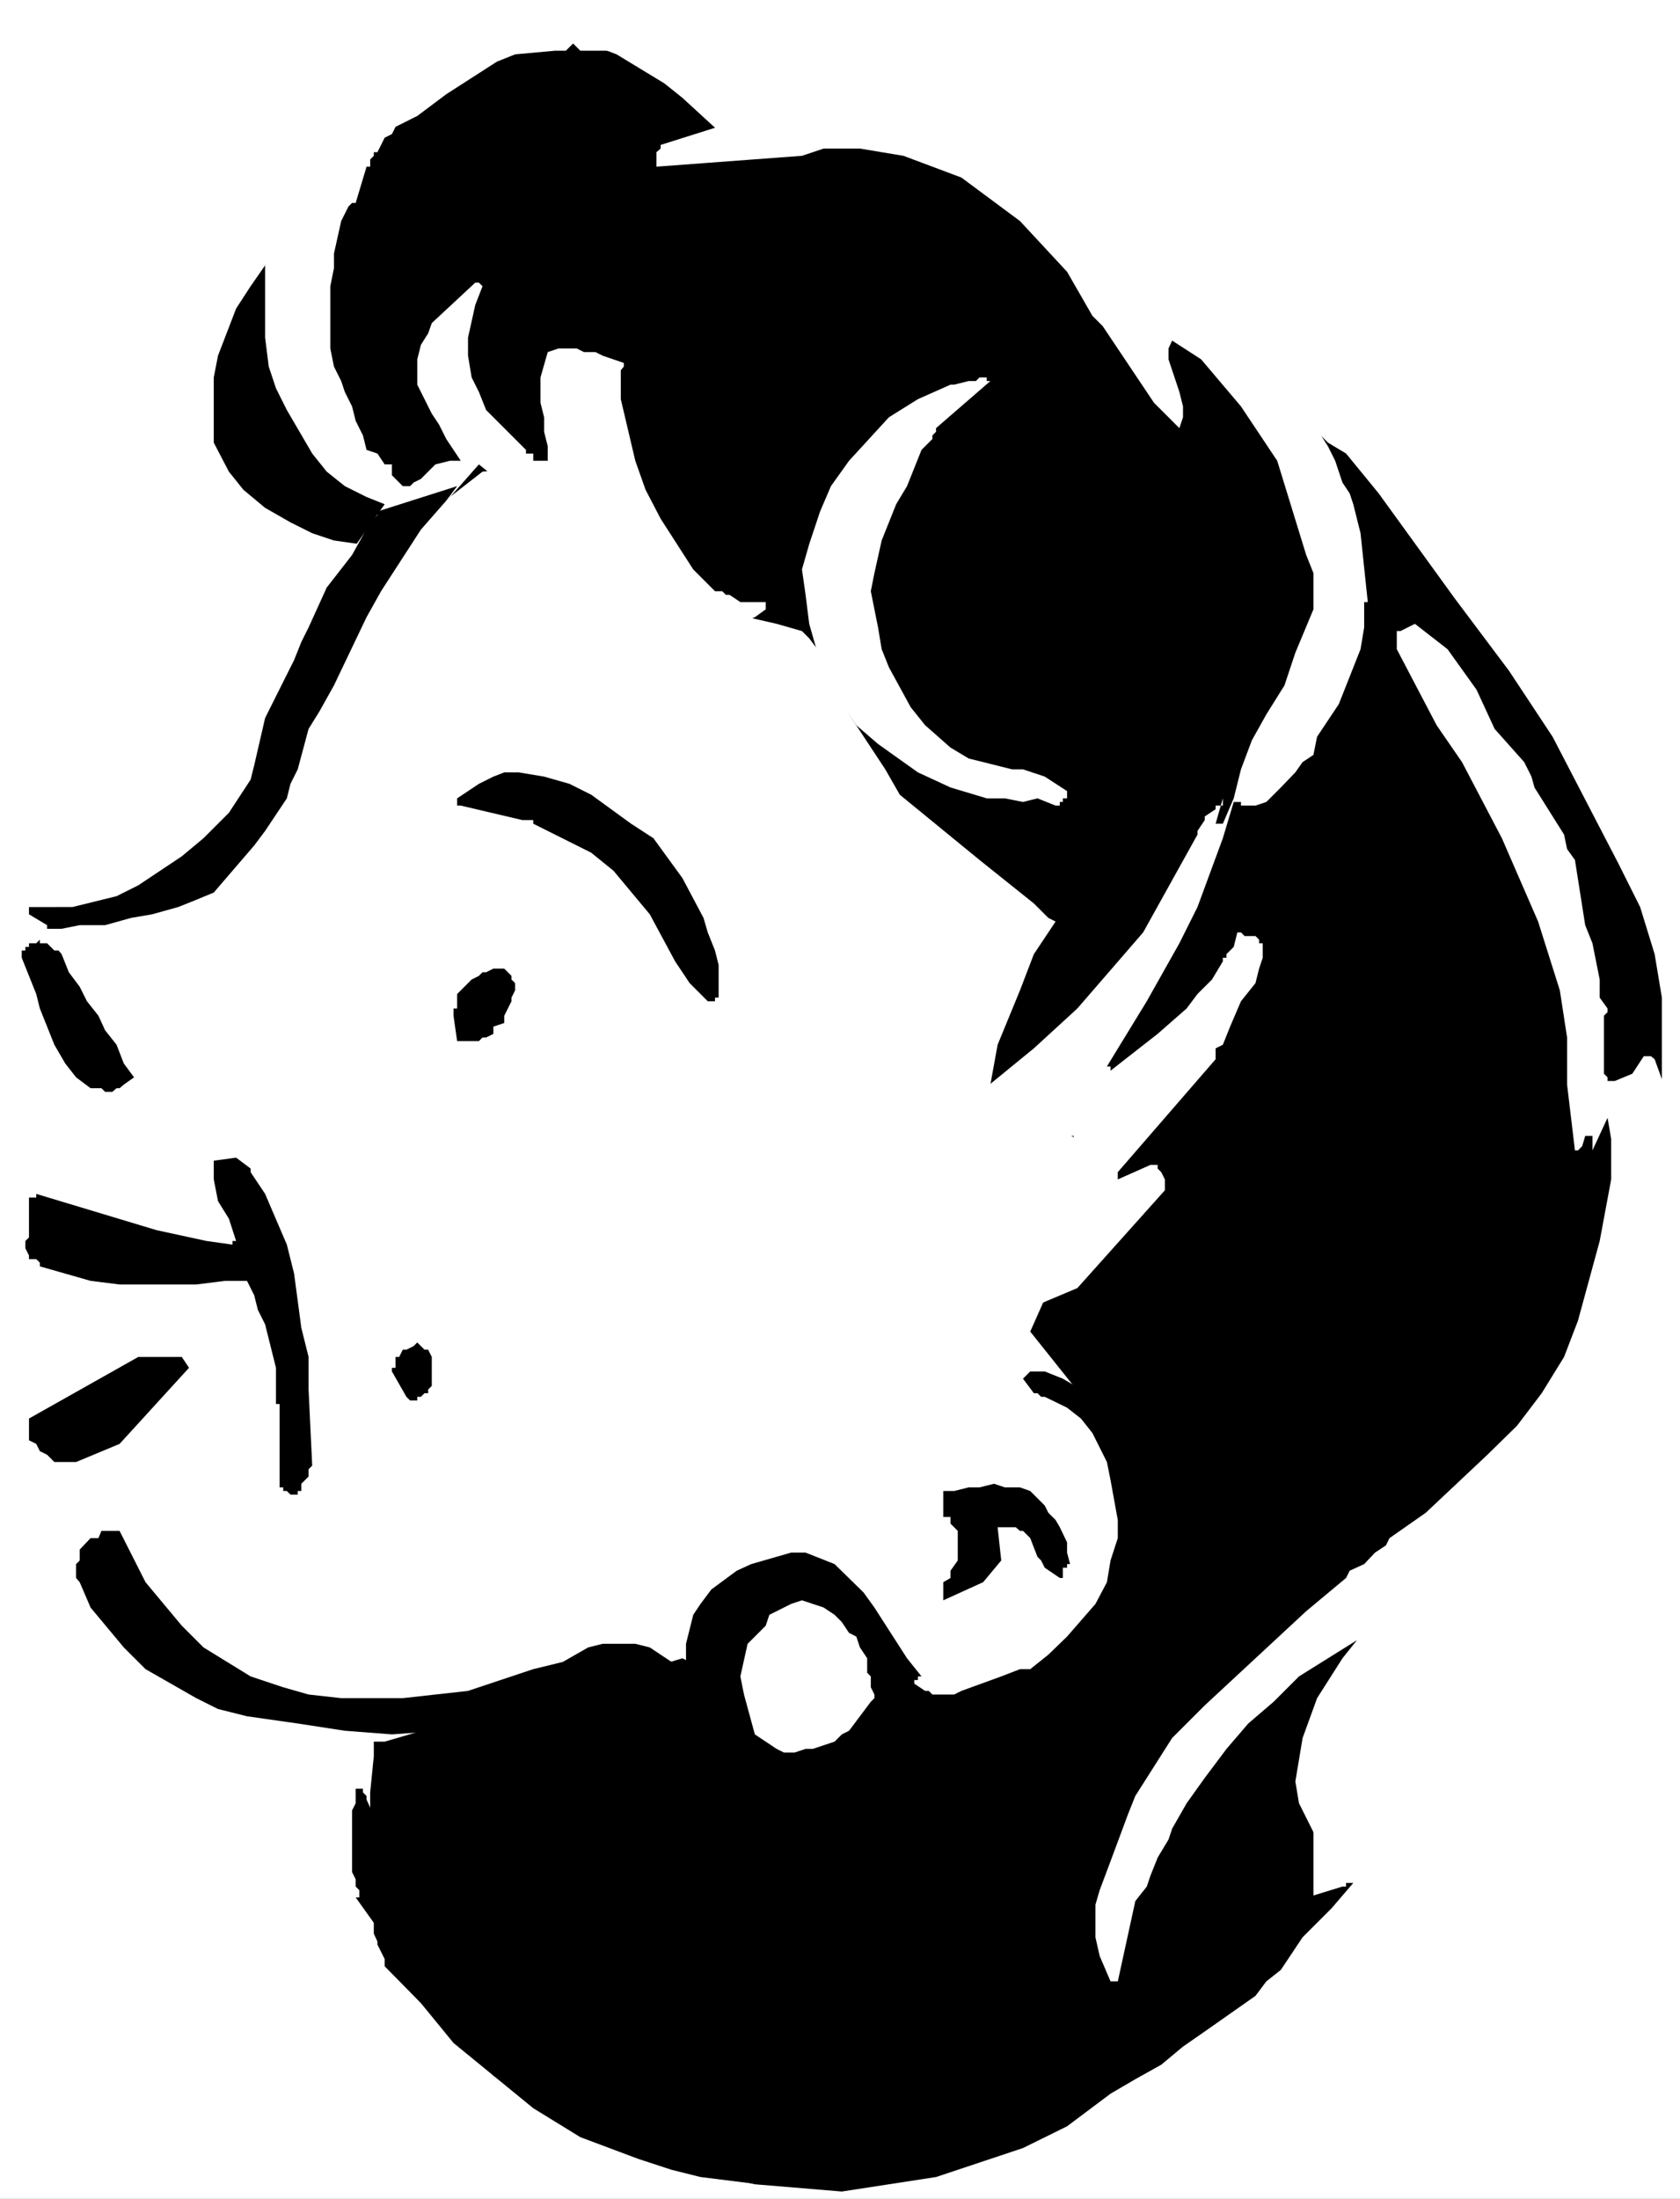
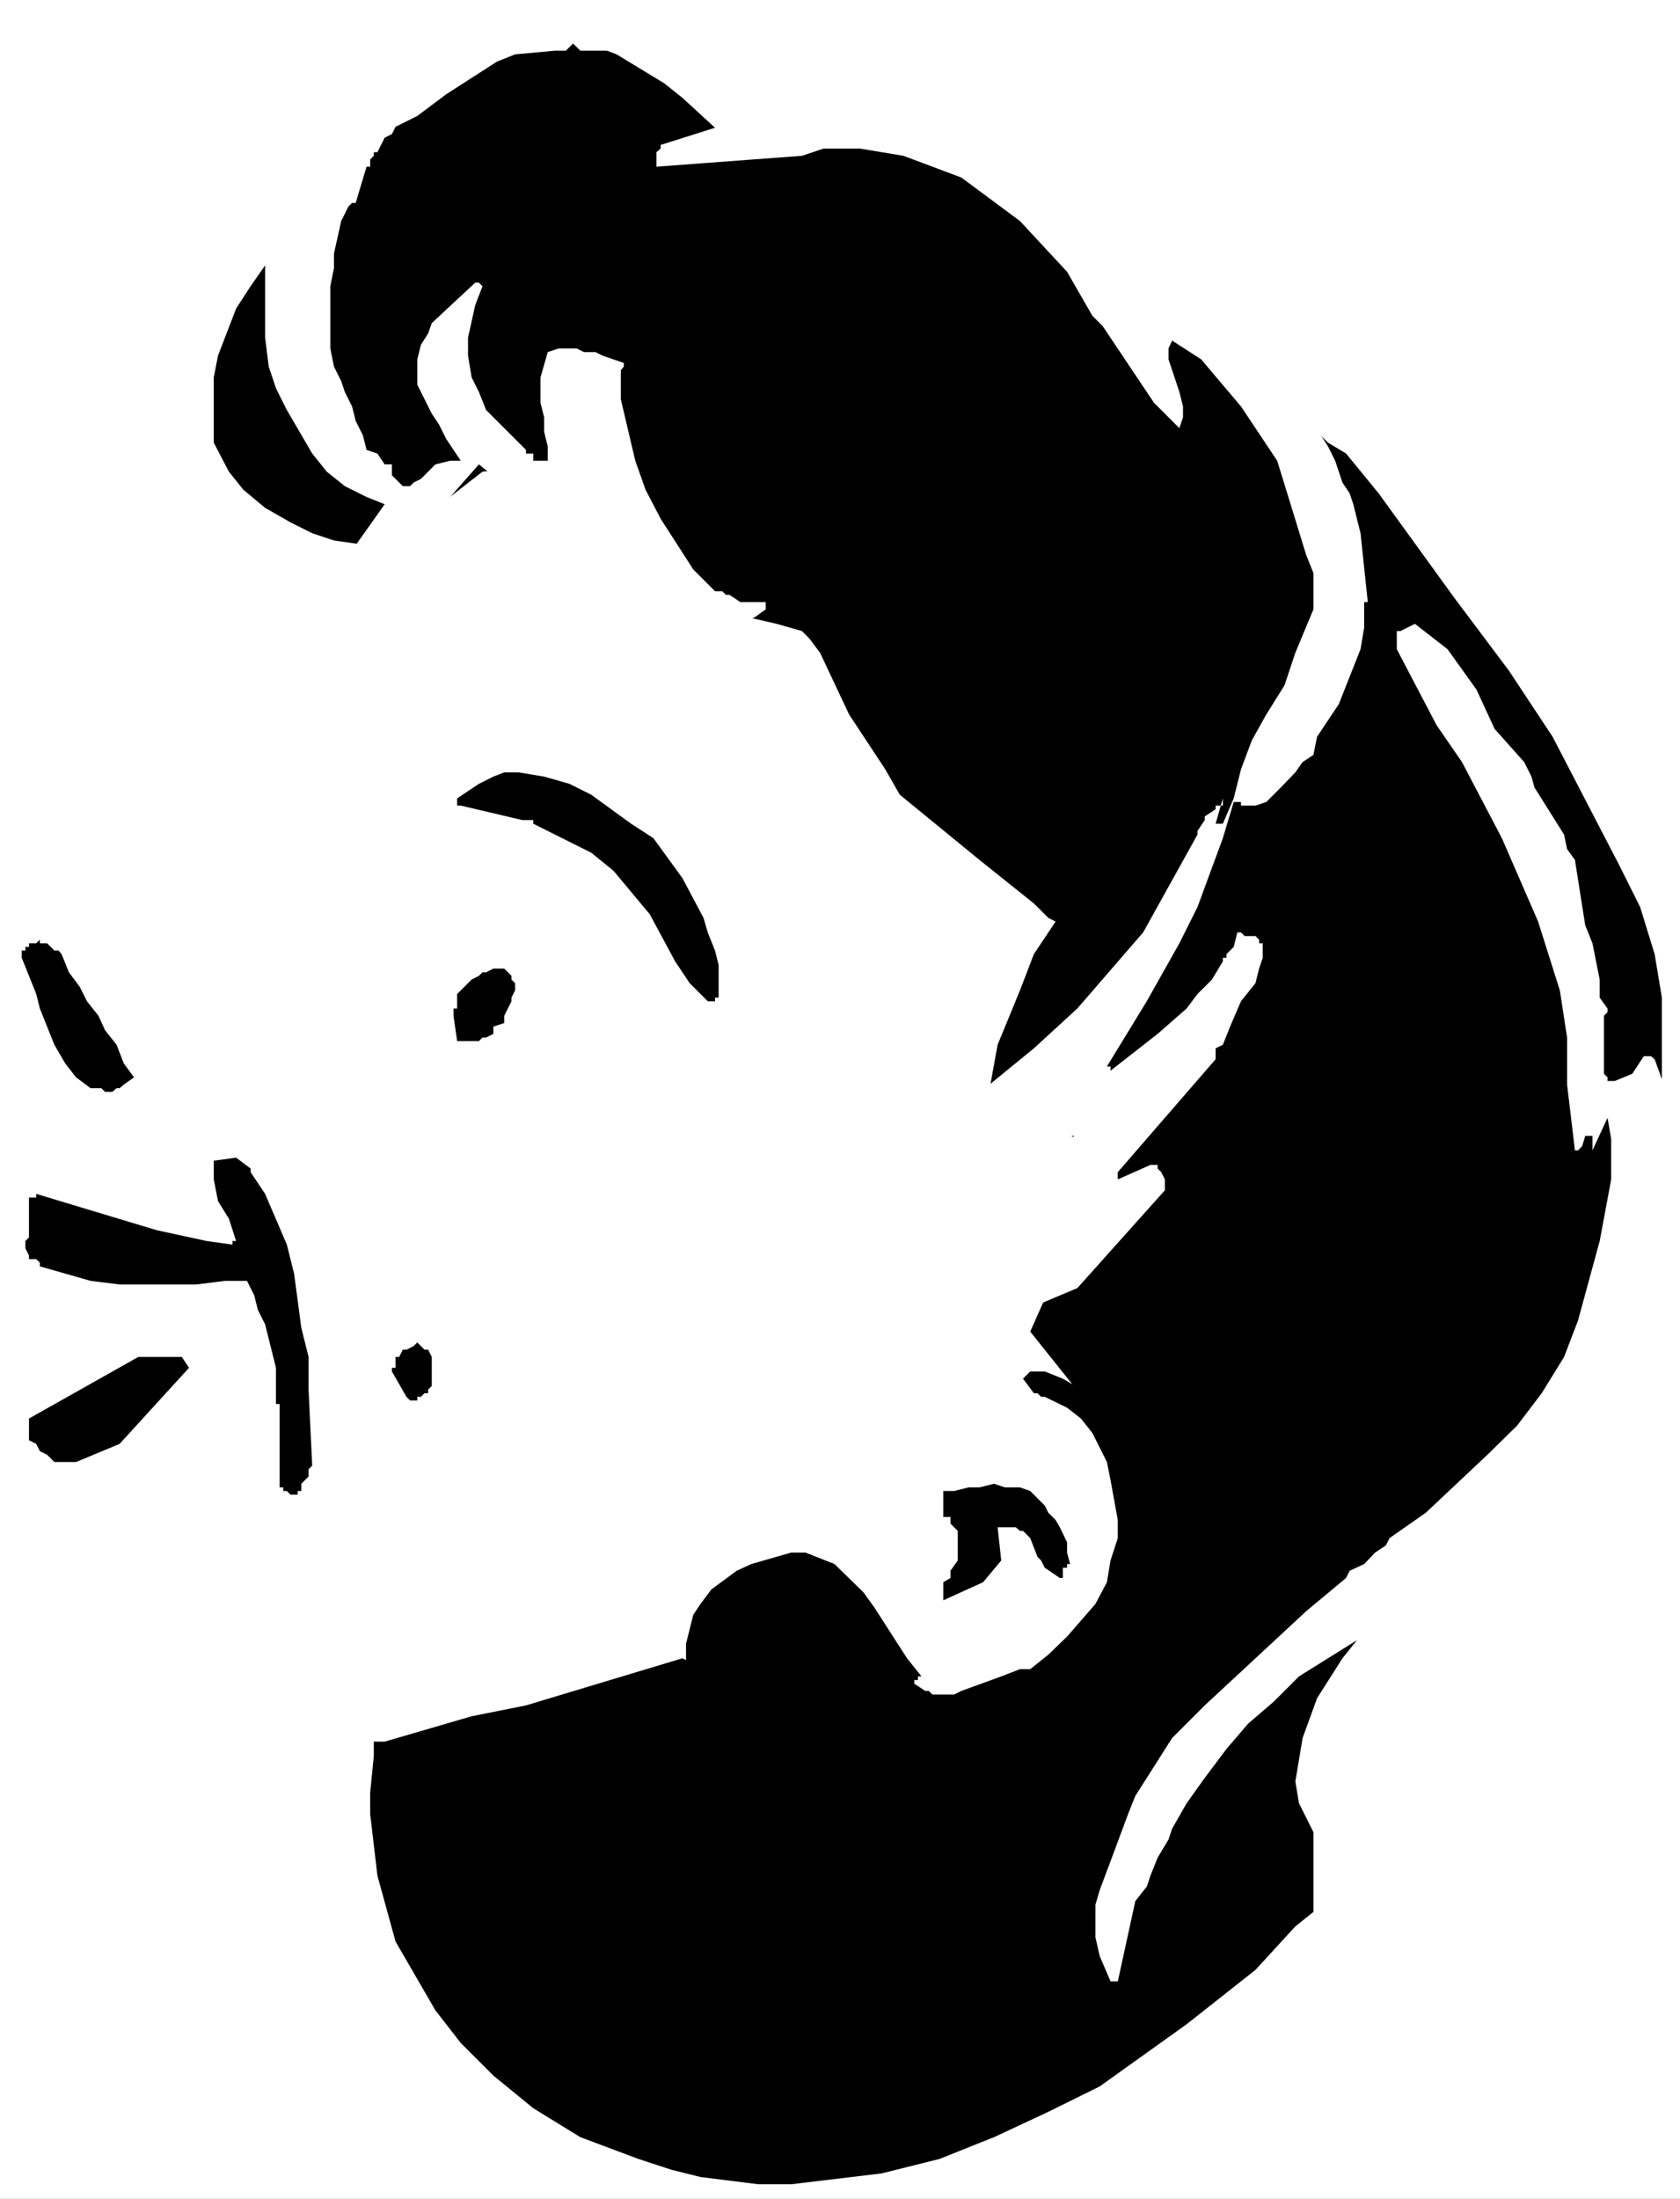
<svg xmlns="http://www.w3.org/2000/svg" xmlns:ns1="http://sodipodi.sourceforge.net/DTD/sodipodi-0.dtd" xmlns:ns2="http://www.inkscape.org/namespaces/inkscape" version="1.0" width="118.952mm" height="155.668mm" id="svg20" ns1:docname="Profile of Woman 6.wmf">
  <rect width="100%" height="100%" fill="#808080" stroke="none" />
  <ns1:namedview id="namedview20" pagecolor="#ffffff" bordercolor="#000000" borderopacity="0.25" ns2:showpageshadow="2" ns2:pageopacity="0.0" ns2:pagecheckerboard="0" ns2:deskcolor="#d1d1d1" ns2:document-units="mm" />
  <defs id="defs1">
    <pattern id="WMFhbasepattern" patternUnits="userSpaceOnUse" width="6" height="6" x="0" y="0" />
  </defs>
  <path style="fill:#ffffff;fill-opacity:1;fill-rule:evenodd;stroke:none" d="M 0,588.353 H 449.584 V 0 H 0 Z" id="path1" />
  <path style="fill:#ffffff;fill-opacity:1;fill-rule:evenodd;stroke:none" d="m 101.003,143.655 -20.362,30.056 -11.636,37.974 v 0.97 l -2.909,1.939 -8.888,10.665 -5.818,5.817 -8.727,2.909 -16.322,4.848 -9.858,1.939 -6.787,1.939 -8.727,1.939 3.879,7.756 4.848,6.787 8.727,16.482 3.879,7.756 4.848,6.787 -3.879,4.848 -6.787,12.766 -3.879,5.817 -1.939,4.848 -2.909,3.878 v 1.939 l 4.848,10.665 0.97,2.909 0.97,0.97 v 1.939 l -0.97,0.97 v 1.939 l -0.97,2.909 v 2.909 3.878 0.97 l 4.848,0.97 h 6.787 l 13.575,1.939 h 13.575 l -1.778,1.939 -12.605,6.787 -6.949,4.848 -19.393,11.635 -2.909,0.97 1.939,0.97 h 0.97 l 1.939,0.97 8.727,2.909 h 2.909 l -1.939,0.97 -2.909,9.695 v 3.878 l -0.97,3.878 1.939,7.918 7.757,12.604 5.01,6.787 4.687,3.878 4.04,4.848 4.848,4.848 3.879,0.97 28.119,10.665 18.423,5.817 18.423,7.756 16.484,5.817 11.636,3.878 3.879,1.939 4.848,0.97 58.339,32.965 29.089,14.543 2.909,1.131 7.757,0.97 45.734,3.878 5.656,0.808 h 3.07 l 1.939,-1.778 3.879,-7.756 18.423,-31.187 9.696,-16.482 1.939,-2.909 2.909,-27.147 7.757,-61.243 3.879,-31.995 2.909,-29.086 3.879,-27.309 -2.909,-7.756 -5.818,-18.421 -8.727,-26.178 -10.666,-30.056 -8.727,-29.248 -18.423,-52.356 -187.461,-53.487 z" id="path2" />
  <path style="fill:#000000;fill-opacity:1;fill-rule:evenodd;stroke:none" d="m 102.942,146.563 26.18,-20.36 32.159,-2.909 20.362,28.117 9.696,10.665 0.97,1.939 h 0.97 l 2.909,1.131 h 3.879 l 7.757,1.778 6.787,1.939 1.939,1.939 2.909,3.878 7.757,16.482 9.696,14.705 3.879,6.787 21.332,17.452 14.544,11.635 3.879,3.878 1.939,0.97 -5.818,8.726 -3.717,9.695 -5.979,14.543 -1.939,10.665 1.939,6.948 2.909,2.909 3.879,1.939 4.848,0.808 h 5.818 l 3.879,1.939 2.909,3.07 1.939,3.878 v 7.756 l -7.595,19.391 -5.979,8.726 -3.879,8.726 14.706,18.421 6.787,11.635 2.747,6.787 3.879,14.543 1.131,6.948 -1.131,6.787 -1.939,7.756 -4.687,5.817 -4.848,6.787 -18.585,13.574 -10.666,3.878 h -3.879 -6.787 -4.848 l -6.787,-3.878 v -0.97 l -2.909,-0.97 -6.787,-0.97 -8.727,-0.97 -10.666,-1.939 -10.666,-1.939 -9.696,-1.939 -6.787,-0.97 -1.939,-0.97 -41.856,12.604 -14.544,2.909 -23.271,6.787 h -2.909 v 3.878 l -0.97,9.695 v 5.817 l 1.939,16.482 4.848,17.613 10.666,18.421 6.787,8.726 8.727,8.726 10.666,8.726 12.605,7.756 15.514,5.817 8.888,2.909 7.757,1.939 15.514,1.939 h 8.727 l 24.241,-2.909 15.514,-3.878 14.544,-5.817 14.544,-6.787 13.736,-6.787 23.271,-16.644 18.423,-14.543 10.666,-11.635 4.848,-3.878 v -1.939 -1.939 -22.3 -8.726 l 1.939,-10.665 4.848,-16.482 3.879,-5.817 3.879,-6.787 5.818,-6.787 10.666,-14.705 12.605,-13.412 11.636,-12.766 9.858,-10.665 6.787,-7.756 2.747,-1.939 1.131,-2.909 4.848,-9.695 9.696,-32.965 2.909,-21.33 v -23.431 -11.635 l -1.939,-11.635 -3.879,-12.604 -5.818,-11.635 -17.615,-33.934 -11.636,-17.613 -14.544,-19.391 -20.362,-28.117 -8.727,-10.665 -4.848,-2.909 -16.484,-16.482 -8.727,-7.756 -5.818,-5.009 -6.787,-2.747 -6.787,-1.939 h -4.848 -4.04 -1.939 -0.808 l -1.939,-5.979 -10.828,-16.482 -6.787,-7.756 -7.757,-8.726 -9.696,-5.817 -10.666,-2.909 -22.301,-1.939 h -24.241 l -5.818,0.97 h -3.879 l -0.97,0.97 -11.636,-10.665 -4.848,-3.878 -12.767,-7.756 -7.595,-2.909 -7.919,-1.939 -8.727,-0.97 h -8.727 l -12.605,4.848 -3.879,2.909 -4.848,1.939 -7.757,8.726 -3.879,5.817 -4.848,4.848 -3.879,7.756 -7.757,8.726 -15.514,22.3 -3.879,5.979 -4.848,12.604 -1.131,5.817 v 13.574 3.878 l 4.04,7.756 3.879,4.848 5.818,4.848 6.787,3.878 5.818,2.909 5.818,1.939 z" id="path3" />
-   <path style="fill:#000000;fill-opacity:1;fill-rule:evenodd;stroke:none" d="m 285.555,568.962 -11.797,5.817 -11.636,3.878 -11.636,3.878 -25.21,3.878 -23.271,-1.939 -24.241,-5.817 -13.575,-3.878 -10.828,-5.817 -11.636,-6.787 -9.696,-6.787 -10.666,-8.726 -8.727,-10.665 -9.696,-9.857 v -1.939 l -1.939,-3.878 v -0.808 l -0.97,-2.101 v -2.909 l -4.848,-6.787 h 0.97 v -1.939 l -0.97,-0.97 v -1.939 l -0.97,-1.939 v -16.482 l 0.97,-1.939 v -3.878 h 1.939 v 0.97 l 0.97,0.97 v 0.97 l 4.848,10.665 h -0.97 v 0.97 l 0.97,0.97 v 0.97 h 1.939 l 4.848,10.665 1.939,4.848 3.879,7.756 2.909,3.878 1.939,3.878 7.757,8.888 6.787,8.564 7.757,7.918 18.585,10.665 9.535,4.848 20.524,5.817 9.696,1.939 9.696,0.97 h 9.696 l 9.696,-0.97 10.666,-1.939 10.666,-2.909 19.393,-9.695 10.828,-6.787 11.474,-6.787 9.858,-8.726 10.666,-7.756 22.301,-14.705 10.666,-6.787 12.605,-3.878 h 0.97 v -0.97 h 1.939 l -5.818,6.787 -7.757,7.756 -5.818,8.726 -3.879,3.07 -2.909,3.878 -13.575,9.534 -5.818,4.04 -5.818,4.848 -6.949,3.878 -6.626,3.878 z" id="path4" />
  <path style="fill:#ffffff;fill-opacity:1;fill-rule:evenodd;stroke:none" d="m 297.191,530.18 -2.909,-6.787 -1.131,-5.009 v -8.726 l 1.131,-3.878 2.909,-7.756 4.687,-12.604 1.939,-4.848 9.858,-15.513 8.727,-8.726 27.15,-25.208 10.666,-8.888 0.97,-1.939 3.879,-1.778 2.909,-3.07 2.909,-1.939 0.97,-1.939 9.696,-6.787 16.484,-15.513 7.919,-7.756 6.626,-8.726 5.979,-9.695 3.717,-9.695 5.818,-21.33 3.07,-16.482 v -10.827 l -0.97,-5.656 -4.04,8.726 v -3.878 h -1.939 l -0.808,2.747 -1.131,1.131 h -0.808 l -2.101,-17.613 v -12.604 l -1.939,-12.604 -5.818,-18.421 -9.696,-22.3 -10.666,-20.36 -6.787,-9.857 -10.666,-20.36 v -1.939 -0.97 -1.939 h 0.97 l 3.879,-1.939 8.727,6.787 7.757,10.827 4.848,10.503 7.919,8.888 1.939,3.878 0.808,2.909 7.919,12.604 0.808,3.878 2.101,2.909 2.747,17.452 1.939,4.848 1.939,9.695 v 4.848 l 2.101,2.909 v 0.97 l -0.97,0.97 v 15.513 l 0.97,0.97 v 0.97 h 1.939 l 4.687,-1.939 3.07,-4.686 h 1.939 l 0.97,0.808 3.879,10.665 0.97,11.796 V 316.557 l -0.97,11.473 -5.818,22.461 -4.848,10.665 -3.879,10.665 -10.666,14.543 -6.949,6.787 -7.757,6.787 -7.757,5.979 -14.544,11.635 -6.787,6.625 h 12.605 l -4.848,5.009 -2.909,1.939 -7.757,7.756 -2.909,5.817 -2.909,2.909 -1.939,2.909 -5.818,12.604 -0.97,3.878 -1.939,3.878 v 2.909 l -1.939,5.817 v 2.909 l -0.97,1.939 v 5.817 l 0.97,2.909 -1.939,2.909 -6.787,-13.574 -0.97,-5.817 1.939,-11.635 3.879,-10.665 6.787,-10.665 3.879,-4.848 -15.514,9.695 -6.787,6.787 -6.787,5.817 -5.818,6.787 -5.818,7.756 -4.848,6.787 -3.879,6.787 -0.97,2.909 -2.909,4.848 -1.939,4.848 -0.97,2.909 -3.07,3.878 -4.687,21.492 z" id="path5" />
  <path style="fill:#000000;fill-opacity:1;fill-rule:evenodd;stroke:none" d="m 284.424,453.425 -4.848,2.909 -3.879,0.97 -16.484,2.909 h -9.696 l -4.848,-0.97 -4.848,6.787 -2.909,2.909 -3.879,2.909 -14.544,7.756 h -8.727 l -4.848,-0.97 -2.909,-0.97 -2.909,-2.909 -3.879,-2.909 -2.909,-2.909 -4.848,-6.787 -2.909,-7.756 -0.97,-4.848 v -9.695 l 1.939,-7.756 1.939,-2.909 2.909,-3.878 6.787,-5.009 3.879,-1.778 10.666,-3.07 h 3.879 l 7.757,3.07 7.757,7.595 2.909,4.04 8.727,13.574 3.879,4.848 h -0.97 v 0.97 h -0.97 v 0.97 l 2.909,1.939 h 0.97 l 0.97,0.97 h 5.818 l 1.939,-0.97 10.666,-3.878 5.01,-1.939 h 2.747 l 4.848,-3.878 5.01,-4.848 7.595,-8.726 3.07,-5.817 0.97,-5.817 1.939,-5.979 v -4.848 l -1.939,-10.665 -0.97,-4.848 -3.879,-7.756 -3.07,-3.878 -3.717,-2.909 -5.979,-2.909 h -0.97 l -0.97,-0.97 h -0.97 l -2.909,-3.878 1.939,-1.939 h 3.879 l 4.848,1.939 9.858,5.817 7.595,6.787 1.939,4.848 4.04,8.726 v 2.909 l 0.97,2.909 v 3.07 l 0.97,2.747 v 4.848 l -0.97,1.939 -0.97,3.07 v 5.656 l -0.97,3.878 -0.97,3.07 -0.97,2.909 -3.07,4.848 -2.747,1.939 v 2.909 l -5.979,5.817 -4.848,2.909 z" id="path6" />
-   <path style="fill:#ffffff;fill-opacity:1;fill-rule:evenodd;stroke:none" d="m 227.216,463.12 -1.939,0.97 -1.939,1.939 -2.909,0.97 -2.909,0.97 h -1.939 l -2.909,0.97 h -2.909 l -1.939,-0.97 -5.818,-3.878 -2.909,-10.665 -0.97,-4.848 1.939,-8.726 1.939,-1.939 0.97,-0.97 1.939,-1.939 0.97,-2.909 1.939,-0.97 1.939,-0.97 1.939,-0.97 2.909,-0.97 2.909,0.97 2.909,0.97 2.909,1.939 1.939,1.939 1.939,2.909 1.939,0.97 0.97,2.909 1.939,2.909 v 1.939 1.939 l 0.97,0.97 v 1.939 0.97 l 0.97,1.939 v 0.97 l -0.97,0.97 z" id="path7" />
  <path style="fill:#000000;fill-opacity:1;fill-rule:evenodd;stroke:none" d="m 284.424,422.238 h -0.808 l -4.04,-2.747 -0.97,-1.939 -0.97,-0.97 -1.939,-5.009 -1.939,-1.939 h -0.808 l -1.131,-0.97 h -3.879 -0.97 l 0.97,8.888 -4.848,5.817 -10.666,4.848 v -4.848 l 1.939,-1.131 v -1.939 l 1.939,-2.747 v -7.918 l -0.97,-0.97 -0.97,-0.97 v -0.97 -0.808 h -1.939 v -1.131 -4.848 -0.97 h 2.909 l 3.879,-0.97 h 2.909 l 3.879,-0.97 2.909,0.97 h 4.04 l 2.747,0.97 3.879,3.878 0.97,1.939 1.939,1.939 1.131,1.939 1.939,4.04 v 2.747 l 0.808,3.07 h -0.808 v 0.97 h -1.131 z" id="path8" />
-   <path style="fill:#000000;fill-opacity:1;fill-rule:evenodd;stroke:none" d="m 172.755,449.546 -27.15,9.695 -13.575,1.939 -13.575,1.939 -13.575,0.97 -12.605,-0.97 -12.605,-1.939 -13.575,-1.939 -7.757,-1.939 -5.818,-2.909 -13.575,-7.756 -5.818,-5.817 -8.888,-10.665 -2.909,-6.787 -0.97,-1.131 V 418.521 l 0.97,-0.97 v -2.909 l 2.909,-3.07 h 2.101 l 0.808,-1.939 h 4.848 l 6.949,13.735 9.696,11.635 5.818,5.817 12.605,7.756 8.727,2.909 6.787,1.939 8.727,0.97 h 16.484 l 17.453,-1.939 17.453,-5.817 7.919,-1.939 6.787,-3.878 3.879,-0.97 h 8.727 l 3.879,0.97 5.818,3.878 -2.909,2.909 h -1.131 l -1.778,0.97 h -1.131 z" id="path9" />
  <path style="fill:#ffffff;fill-opacity:1;fill-rule:evenodd;stroke:none" d="m 429.222,298.136 h -1.131 v -0.97 -1.131 l 1.131,-0.97 v 0.97 1.131 z" id="path10" />
  <path style="fill:#ffffff;fill-opacity:1;fill-rule:evenodd;stroke:none" d="m 288.303,344.674 -18.423,7.756 14.544,-18.421 v -0.97 l -0.808,-0.97 -17.615,3.878 h -8.727 l -4.848,-0.97 h -2.909 l -0.97,-5.817 5.818,-1.131 4.848,-1.939 4.848,-2.747 5.818,-2.909 13.736,-10.665 3.717,-5.009 v -0.808 h -3.717 l -5.01,1.939 -3.717,0.808 -5.01,1.939 h -15.514 l -3.879,-1.939 -4.848,-0.808 10.666,-8.726 20.362,-16.644 11.636,-10.665 17.615,-20.36 14.544,-26.178 v -0.97 l 1.939,-2.909 v -0.97 l 2.909,-1.939 v -0.97 h 1.939 v -1.939 l -1.939,6.787 h 1.939 l 2.909,-6.787 1.939,-7.756 2.909,-7.756 3.879,-6.948 4.848,-7.756 2.909,-8.726 4.848,-11.635 v -9.695 l -1.939,-4.848 -7.757,-25.208 -9.696,-14.543 -10.666,-12.604 -7.757,-5.009 -0.97,2.101 v 2.909 l 2.909,8.726 0.97,3.878 v 2.909 l -0.97,2.909 -6.787,-6.787 -13.736,-20.522 -2.747,-2.747 -6.787,-11.796 -12.605,-13.574 -15.676,-11.635 -15.514,-5.817 -11.636,-1.939 h -9.696 l -5.818,1.939 -38.947,2.909 v -3.878 l 1.131,-0.97 v -0.97 l 18.423,-5.817 h 0.97 V 31.995 L 170.008,13.574 h -1.131 -0.808 -3.07 -9.696 l -1.939,-1.939 -1.939,1.939 h -2.909 l -10.666,0.97 -4.848,1.939 -13.575,8.726 -7.757,5.817 -5.818,2.909 -0.97,1.939 -1.939,0.97 -1.939,3.878 h -0.97 v 0.97 l -0.97,0.97 v 1.939 h -0.97 l -2.909,9.695 h -0.97 l -0.97,0.97 -1.939,3.878 -1.939,8.726 v 3.878 l -0.97,4.848 v 16.644 l 0.97,4.848 1.939,3.878 0.97,2.909 1.939,3.878 0.97,3.878 1.939,3.878 0.97,3.878 2.909,0.97 1.939,2.909 h 1.939 v 2.909 l 2.909,2.909 h 1.939 l 0.97,-0.97 1.939,-0.97 3.879,-3.878 3.879,-0.97 h 2.909 l -3.879,-5.817 -1.939,-3.878 -1.939,-2.909 -3.879,-7.756 v -6.787 l 0.97,-3.878 1.939,-3.07 0.97,-2.747 11.636,-10.827 h 0.97 l 0.97,0.97 -1.939,5.009 -1.939,8.726 v 4.848 l 0.97,5.817 1.939,3.878 1.939,4.848 9.696,9.695 0.97,0.97 v 0.97 h 0.97 0.97 v 1.939 h 1.939 0.97 0.97 v -3.878 l -0.97,-3.878 v -3.878 l -0.97,-3.878 v -6.787 l 1.939,-6.787 2.909,-0.97 h 4.848 l 1.939,0.97 h 3.07 l 1.939,0.97 5.656,1.939 v 0.97 l -0.808,0.97 v 7.756 l 3.879,16.482 2.747,7.756 4.04,7.756 8.727,13.574 5.818,5.817 h 1.939 l 0.97,0.97 h 0.97 l 2.909,1.939 h 6.787 v 1.939 l -2.909,2.101 -1.939,0.808 h -10.666 l -1.939,-0.808 h -1.939 l -10.666,-5.979 -4.04,-3.878 -4.687,-3.878 -14.706,-18.421 h -2.909 l -15.514,-4.848 -4.848,-3.878 -14.544,16.482 -5.818,8.726 -10.666,18.421 -9.696,18.583 -3.879,8.564 -0.97,5.979 -1.939,2.909 -1.939,5.817 -1.939,2.909 -1.939,5.817 -3.879,4.848 -4.848,5.817 -5.818,4.848 -5.01,5.817 -12.605,6.787 -6.787,1.939 H 28.119 l -0.97,0.97 h -4.848 l -0.97,0.97 h -3.879 l -6.787,-0.97 v -2.909 L 9.696,245.619 v -0.97 h 6.787 l 15.514,-3.878 12.767,-7.756 6.626,-5.817 3.879,-4.848 5.979,-5.817 2.909,-7.918 3.879,-6.625 11.636,-30.218 6.787,-13.574 16.484,-23.269 -4.848,-1.939 -5.818,-2.909 -4.848,-3.878 -3.879,-4.848 -6.787,-11.635 -2.909,-5.817 -1.939,-5.817 -0.97,-7.756 V 69.807 l 0.97,-5.817 5.818,-20.36 7.757,-8.726 7.757,-9.695 9.696,-7.756 8.727,-5.817 11.636,-4.848 11.636,-3.878 13.575,-1.939 h 6.787 l 7.757,0.97 h 1.939 l 1.131,0.97 h 1.939 l 2.747,1.939 h 1.939 l 14.706,8.726 h 0.808 v 0.97 h 2.101 l 14.544,16.482 28.119,-1.939 7.757,1.939 16.484,5.817 7.757,2.909 13.575,9.695 13.736,11.635 1.939,2.909 2.909,3.07 1.939,2.747 2.747,1.939 6.949,2.909 13.575,9.857 13.575,10.665 12.605,13.574 6.787,10.665 1.939,3.878 1.939,5.817 1.939,2.909 0.97,2.909 1.939,7.756 1.939,18.421 h -0.97 v 6.787 l -0.97,5.817 -5.818,14.705 -5.818,8.726 -0.97,4.848 -2.909,1.939 -1.939,2.747 -3.879,4.04 -3.879,3.878 -2.909,0.97 h -3.879 v -0.97 h -1.939 l -2.909,9.695 -6.787,18.421 -4.848,9.695 -8.727,15.513 -10.666,17.452 h 0.97 v 1.131 l 12.605,-9.857 7.757,-6.787 2.909,-3.878 3.879,-3.878 2.909,-4.848 v -0.97 h 0.97 v -0.97 l 1.939,-1.939 0.97,-3.878 h 0.97 l 0.97,0.97 h 2.909 l 0.97,0.97 v 0.97 h 0.97 v 3.878 l -0.97,2.909 -0.97,3.878 -3.879,4.848 -2.909,6.787 -1.939,4.848 -1.939,0.97 v 0.97 1.131 0.808 l -26.18,30.218 v 1.939 l 8.727,-3.878 h 1.939 v 0.97 l 0.97,0.97 0.97,1.939 v 2.909 z" id="path11" />
  <path style="fill:#000000;fill-opacity:1;fill-rule:evenodd;stroke:none" d="m 77.732,399.938 -0.97,-0.97 h -0.97 v -0.97 h -0.97 v -22.3 h -0.97 v -9.695 l -2.909,-11.635 -1.939,-3.878 -0.97,-3.878 -1.939,-3.878 h -5.818 l -7.757,0.97 H 31.998 l -7.757,-0.97 -13.575,-3.878 v -0.97 L 9.696,336.917 H 7.757 v -0.97 l -0.97,-1.939 v -1.939 l 0.97,-0.97 v -8.726 -1.939 h 1.939 v -0.97 l 32.159,9.695 13.413,2.909 6.949,0.97 v -0.97 h 0.97 l -1.939,-5.979 -2.909,-4.686 -1.131,-5.817 v -5.009 l 5.979,-0.808 3.879,2.909 v 0.97 l 3.879,5.817 5.818,13.574 1.939,7.756 1.939,14.543 1.939,7.756 v 8.726 l 0.97,20.36 -0.97,0.97 v 1.939 l -1.939,1.939 v 0.97 0.97 h -0.97 v 0.97 z" id="path12" />
  <path style="fill:#000000;fill-opacity:1;fill-rule:evenodd;stroke:none" d="m 112.638,373.76 h -0.97 v 0.97 h -0.97 -0.97 l -0.97,-0.97 -3.879,-6.787 v -0.97 h 0.97 v -2.909 h 0.97 l 0.97,-1.939 h 0.97 l 1.939,-0.97 0.97,-0.97 0.97,0.97 0.97,0.97 h 0.97 l 0.97,1.939 v 0.97 1.939 0.97 0.97 0.97 0.97 0.97 l -0.97,0.97 v 0.97 h -0.97 z" id="path13" />
  <path style="fill:#000000;fill-opacity:1;fill-rule:evenodd;stroke:none" d="m 31.998,386.364 -11.636,4.848 h -1.939 -1.939 -1.939 l -1.939,-1.939 -1.939,-0.97 -0.97,-1.939 -1.939,-0.97 v -0.97 -0.97 -0.97 -0.97 -0.97 -0.97 l 29.25,-16.482 h 11.636 l 1.939,2.909 z" id="path14" />
  <path style="fill:#000000;fill-opacity:1;fill-rule:evenodd;stroke:none" d="m 191.34,266.949 v 0.97 h -1.939 l -4.848,-4.848 -3.879,-5.817 -6.787,-12.604 -9.696,-11.635 -5.979,-4.848 -5.818,-2.909 -9.696,-4.848 v -0.97 h -2.909 l -16.484,-3.878 h -0.97 v -1.939 l 5.818,-3.878 3.879,-1.939 2.909,-1.131 h 3.879 l 6.787,1.131 6.787,1.939 5.818,2.909 10.666,7.756 5.979,3.878 7.757,10.665 5.656,10.665 1.131,3.878 1.939,4.848 0.97,3.878 v 8.726 z" id="path15" />
-   <path style="fill:#ffffff;fill-opacity:1;fill-rule:evenodd;stroke:none" d="m 282.485,215.563 -4.848,-1.939 -3.879,0.97 -4.848,-0.97 h -4.848 l -9.696,-2.909 -8.727,-4.04 -10.666,-7.595 -5.818,-5.009 -3.879,-5.656 -6.787,-14.705 -1.939,-6.787 -0.97,-7.756 -0.97,-6.787 1.939,-6.787 2.909,-8.726 2.909,-6.787 4.848,-6.787 10.666,-11.635 7.757,-4.848 8.727,-3.878 h 0.97 l 3.879,-0.97 h 1.939 l 0.97,-0.97 h 1.939 v 0.97 h 0.97 l -14.544,12.604 v 0.97 l -0.97,0.97 v 0.97 l -2.909,2.909 -3.879,9.695 -2.909,4.848 -3.879,9.695 -1.939,8.726 -0.97,4.848 1.939,9.695 0.97,5.817 1.939,4.848 5.818,10.665 3.879,4.848 6.787,5.979 4.848,2.909 11.636,2.909 h 2.909 l 5.818,1.939 5.979,3.878 v 1.939 h -1.131 v 0.97 h -0.808 v 0.97 z" id="path16" />
  <path style="fill:#000000;fill-opacity:1;fill-rule:evenodd;stroke:none" d="m 132.031,276.644 -1.939,0.97 h -0.97 l -0.97,0.97 h -0.97 -0.97 -0.97 -0.97 -1.939 l -0.97,-6.787 v -0.97 -0.97 h 0.97 v -1.939 -0.97 -0.97 l 0.97,-0.97 1.939,-1.939 0.97,-0.97 1.939,-0.97 0.97,-0.97 h 0.97 l 1.939,-0.97 h 2.909 l 0.97,0.97 0.97,0.97 v 0.97 l 0.97,0.97 v 1.939 l -0.97,1.939 v 0.97 l -0.97,1.939 -0.97,1.939 v 1.939 l -2.909,0.97 z" id="path17" />
  <path style="fill:#ffffff;fill-opacity:1;fill-rule:evenodd;stroke:none" d="m 358.278,133.959 v -0.97 h -0.97 v -0.97 0.97 h 0.97 z" id="path18" />
  <path style="fill:#000000;fill-opacity:1;fill-rule:evenodd;stroke:none" d="m 33.129,290.218 -1.131,0.97 h -0.808 l -1.131,0.97 H 29.089 28.119 l -0.97,-0.97 h -1.939 -0.97 l -3.879,-2.909 -2.909,-3.717 -2.909,-5.009 -1.939,-4.848 -1.939,-4.848 -0.97,-3.878 -1.939,-4.848 -1.939,-4.848 v -0.97 -0.97 h 0.97 v -0.97 h 0.97 v -0.97 h 1.939 l 0.97,-0.97 v 0.97 h 1.939 l 0.97,0.97 0.97,0.97 h 1.131 l 0.808,0.97 1.939,4.848 2.909,3.878 1.939,3.878 3.07,3.878 1.778,3.878 3.07,3.878 1.939,5.009 2.747,3.717 z" id="path19" />
-   <path style="fill:#000000;fill-opacity:1;fill-rule:evenodd;stroke:none" d="m 122.335,130.081 -2.909,3.878 -6.787,7.756 -10.666,16.482 -3.879,6.948 -8.727,18.26 -3.879,6.948 -2.909,4.686 -2.909,10.827 -1.939,3.878 -0.97,3.878 -5.818,8.726 -2.909,3.878 -10.828,12.604 -4.687,1.939 -4.848,1.939 -6.949,1.939 -5.656,0.97 -6.949,1.939 h -6.787 l -4.848,0.97 h -3.879 v -0.97 l -4.848,-2.909 v -1.939 H 19.393 l 11.797,-2.909 5.818,-2.909 11.636,-7.756 5.818,-4.848 6.787,-6.787 5.818,-8.888 0.97,-3.878 2.909,-12.604 7.757,-15.513 1.939,-4.848 1.939,-3.878 4.848,-10.665 6.787,-8.726 4.848,-8.726 1.939,-1.939 v -0.97 z" id="path20" />
</svg>